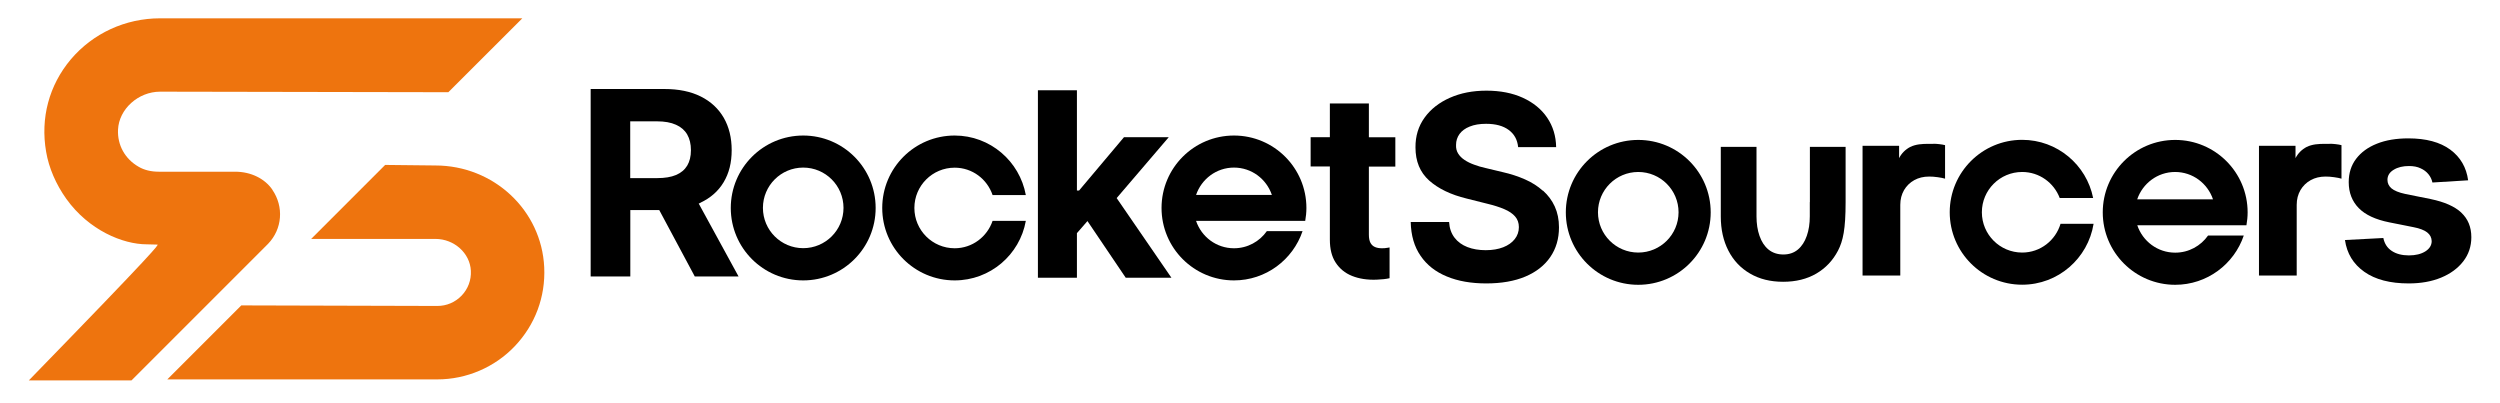
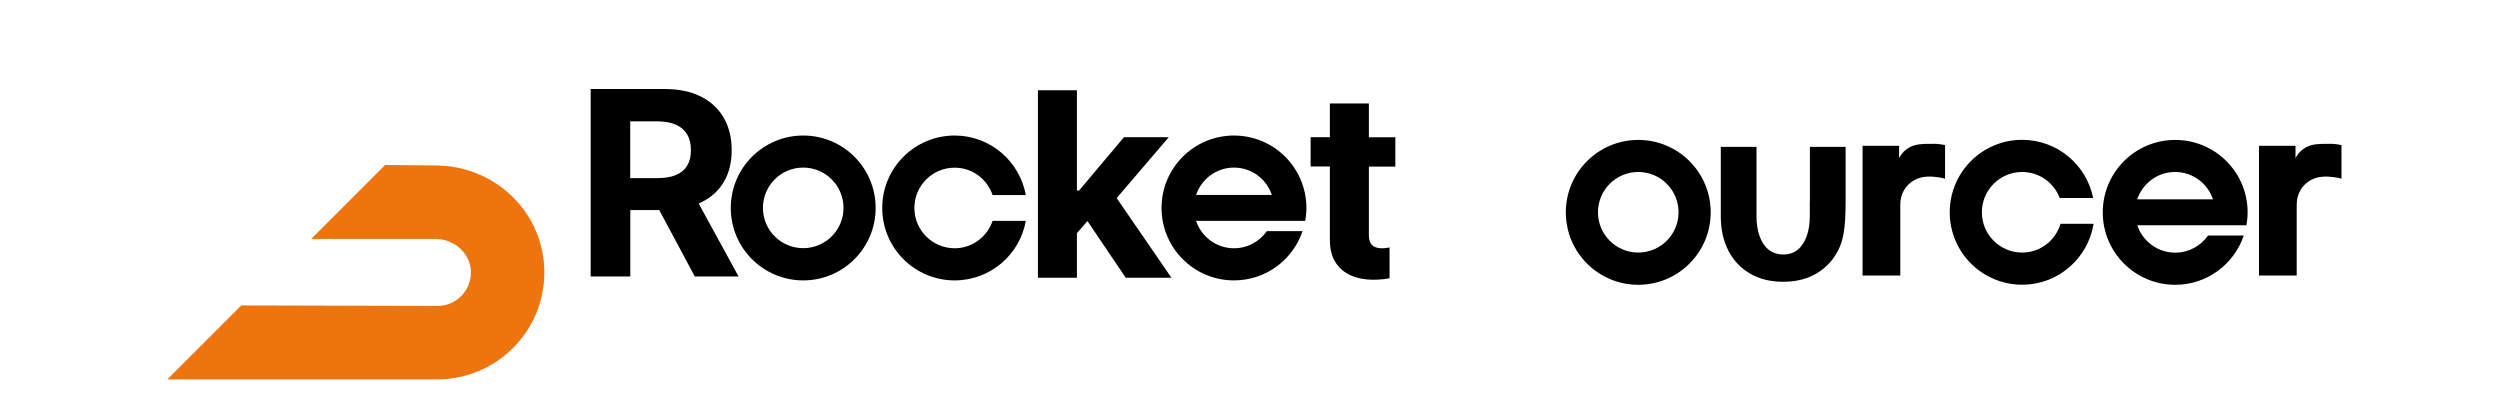
<svg xmlns="http://www.w3.org/2000/svg" width="273" height="44" viewBox="0 0 273 44" fill="none">
  <path d="M47.55 18.07L42.059 18.01L33.98 26.09H47.55C49.599 26.09 51.33 27.65 51.419 29.57C51.469 30.59 51.109 31.55 50.41 32.28C49.709 33.01 48.77 33.41 47.76 33.41L26.349 33.35L18.27 41.43H47.76C50.94 41.43 54.02 40.11 56.209 37.81C58.429 35.48 59.58 32.42 59.429 29.19C59.139 22.95 53.91 18.07 47.539 18.07H47.55Z" fill="#EE740E" />
-   <path d="M29.748 20.72C28.898 19.48 27.368 18.75 25.678 18.75H17.338C16.498 18.75 15.748 18.57 15.138 18.21C13.648 17.36 12.808 15.84 12.888 14.16C12.988 11.91 15.098 10.01 17.488 10.01L48.958 10.07L57.038 2H17.478C13.688 2 10.138 3.64 7.728 6.49C5.358 9.31 4.398 12.89 5.038 16.58C5.338 18.34 6.108 20.12 7.238 21.71C9.688 25.14 13.418 26.68 16.028 26.68C16.408 26.68 17.208 26.71 17.208 26.71C17.248 26.8 17.338 26.96 3.148 41.54H14.358L29.278 26.62C30.828 25.01 31.018 22.58 29.738 20.72H29.748Z" fill="#EE740E" />
  <path d="M76.48 22.14C77.59 21.62 78.44 20.87 79.02 19.9C79.61 18.92 79.9 17.76 79.9 16.4C79.9 15.04 79.61 13.87 79.04 12.87C78.46 11.87 77.63 11.09 76.53 10.54C75.43 9.99 74.11 9.72 72.57 9.72H64.5V30.19H68.83V22.94H71.99L75.87 30.19H80.65L76.3 22.23C76.36 22.2 76.43 22.18 76.49 22.15L76.48 22.14ZM75.04 18.09C74.77 18.54 74.36 18.88 73.82 19.11C73.27 19.34 72.59 19.45 71.76 19.45H68.82V13.25H71.74C72.57 13.25 73.26 13.37 73.81 13.62C74.36 13.86 74.77 14.22 75.04 14.68C75.31 15.15 75.45 15.72 75.45 16.4C75.45 17.08 75.31 17.64 75.04 18.09Z" fill="black" />
  <path d="M127.63 14.98H122.74L117.83 20.81H117.6V9.86H113.34V30.33H117.6V25.46L118.75 24.14L122.93 30.33H127.92L121.94 21.63L127.63 14.98Z" fill="black" />
  <path d="M149.481 11.3H145.221V14.98H143.121V18.18H145.221V26.17C145.221 27.18 145.421 28.01 145.851 28.67C146.281 29.33 146.871 29.82 147.641 30.13C148.411 30.44 149.311 30.58 150.331 30.54C150.881 30.52 151.351 30.47 151.741 30.38V27.02C151.671 27.03 151.601 27.05 151.511 27.06C151.311 27.1 151.111 27.11 150.911 27.11C150.621 27.11 150.371 27.07 150.161 26.98C149.941 26.89 149.781 26.74 149.661 26.53C149.541 26.31 149.481 26.01 149.481 25.62V18.19H152.371V14.99H149.481V11.31V11.3Z" fill="black" />
  <path d="M87.711 14.8C83.341 14.8 79.801 18.34 79.801 22.71C79.801 27.08 83.341 30.62 87.711 30.62C92.081 30.62 95.621 27.08 95.621 22.71C95.621 18.34 92.081 14.8 87.711 14.8ZM87.711 27.1C85.281 27.1 83.311 25.13 83.311 22.7C83.311 20.27 85.281 18.3 87.711 18.3C90.141 18.3 92.111 20.27 92.111 22.7C92.111 25.13 90.141 27.1 87.711 27.1Z" fill="black" />
  <path d="M104.25 18.31C106.18 18.31 107.8 19.56 108.39 21.3H112.02C111.35 17.61 108.13 14.8 104.25 14.8C99.88 14.8 96.34 18.34 96.34 22.71C96.34 27.08 99.88 30.62 104.25 30.62C108.13 30.62 111.36 27.82 112.02 24.12H108.39C107.8 25.85 106.18 27.11 104.25 27.11C101.82 27.11 99.85 25.14 99.85 22.71C99.85 20.28 101.82 18.31 104.25 18.31Z" fill="black" />
  <path d="M134.75 14.8C130.38 14.8 126.84 18.34 126.84 22.71C126.84 27.08 130.38 30.62 134.75 30.62C138.23 30.62 141.18 28.37 142.24 25.24H138.34C137.54 26.37 136.24 27.11 134.75 27.11C132.82 27.11 131.2 25.86 130.61 24.12H142.53C142.61 23.66 142.66 23.19 142.66 22.71C142.66 18.34 139.12 14.8 134.75 14.8ZM130.61 21.29C131.2 19.56 132.82 18.3 134.75 18.3C136.68 18.3 138.3 19.55 138.89 21.29H130.6H130.61Z" fill="black" />
-   <path d="M168.471 20.82C167.921 20.33 167.281 19.92 166.531 19.59C165.781 19.26 164.961 18.99 164.071 18.79L162.231 18.35C161.781 18.25 161.361 18.13 160.971 17.98C160.581 17.84 160.231 17.67 159.931 17.47C159.631 17.27 159.401 17.04 159.231 16.77C159.061 16.5 158.981 16.18 159.001 15.81C159.001 15.37 159.131 14.98 159.381 14.63C159.641 14.28 160.011 14.01 160.491 13.82C160.981 13.62 161.571 13.52 162.281 13.52C163.321 13.52 164.141 13.74 164.751 14.19C165.361 14.64 165.701 15.26 165.781 16.07H169.931C169.911 14.85 169.581 13.78 168.951 12.85C168.321 11.92 167.431 11.2 166.301 10.68C165.161 10.16 163.841 9.9 162.321 9.9C160.801 9.9 159.501 10.16 158.321 10.68C157.151 11.2 156.231 11.92 155.561 12.85C154.891 13.78 154.561 14.86 154.571 16.1C154.571 17.61 155.061 18.81 156.061 19.71C157.061 20.6 158.421 21.26 160.151 21.68L162.381 22.24C163.131 22.42 163.761 22.62 164.271 22.84C164.791 23.06 165.181 23.33 165.451 23.64C165.721 23.95 165.861 24.34 165.861 24.8C165.861 25.29 165.711 25.73 165.411 26.11C165.111 26.49 164.691 26.79 164.151 27C163.611 27.21 162.971 27.32 162.241 27.32C161.511 27.32 160.831 27.21 160.241 26.98C159.651 26.75 159.181 26.41 158.831 25.95C158.481 25.49 158.281 24.92 158.241 24.24H154.051C154.081 25.71 154.441 26.95 155.131 27.94C155.811 28.94 156.771 29.69 157.991 30.19C159.211 30.7 160.651 30.95 162.301 30.95C163.951 30.95 165.391 30.7 166.571 30.2C167.751 29.7 168.661 28.99 169.291 28.07C169.921 27.15 170.241 26.07 170.241 24.82C170.241 23.97 170.081 23.21 169.781 22.55C169.481 21.89 169.051 21.32 168.511 20.83L168.471 20.82Z" fill="black" />
-   <path d="M268.78 23.22C268.05 22.54 266.93 22.05 265.44 21.74L262.66 21.18C261.95 21.03 261.45 20.82 261.15 20.57C260.86 20.32 260.71 20.01 260.71 19.64C260.71 19.18 260.94 18.81 261.39 18.54C261.84 18.26 262.4 18.13 263.06 18.13C263.55 18.13 263.98 18.21 264.33 18.38C264.69 18.54 264.97 18.76 265.19 19.03C265.41 19.3 265.55 19.6 265.62 19.93L269.52 19.69C269.33 18.28 268.68 17.16 267.57 16.34C266.45 15.52 264.93 15.11 262.99 15.11C261.68 15.11 260.53 15.3 259.56 15.69C258.58 16.08 257.83 16.63 257.29 17.34C256.75 18.05 256.48 18.9 256.48 19.89C256.48 21.04 256.85 21.98 257.57 22.72C258.29 23.46 259.41 23.98 260.91 24.28L263.57 24.81C264.24 24.94 264.73 25.13 265.05 25.38C265.37 25.63 265.53 25.95 265.54 26.33C265.54 26.79 265.3 27.16 264.85 27.45C264.39 27.74 263.79 27.89 263.05 27.89C262.31 27.89 261.67 27.73 261.18 27.4C260.69 27.08 260.39 26.61 260.26 25.99L256.07 26.21C256.28 27.68 256.98 28.83 258.18 29.68C259.38 30.53 261 30.95 263.03 30.95C264.36 30.95 265.54 30.74 266.56 30.32C267.58 29.9 268.39 29.31 268.98 28.55C269.57 27.79 269.87 26.91 269.87 25.9C269.87 24.79 269.5 23.9 268.77 23.22H268.78Z" fill="black" />
  <path d="M197.63 22.07V23.63C197.63 24.43 197.52 25.14 197.3 25.76C197.08 26.39 196.76 26.89 196.33 27.25C195.9 27.61 195.37 27.79 194.74 27.79C194.11 27.79 193.56 27.61 193.12 27.25C192.68 26.89 192.36 26.39 192.14 25.76C191.92 25.14 191.81 24.42 191.81 23.63V16.04H187.91V23.64C187.91 25.06 188.19 26.3 188.74 27.37C189.29 28.44 190.08 29.28 191.1 29.87C192.12 30.47 193.33 30.77 194.72 30.77C196.11 30.77 197.33 30.47 198.35 29.87C199.37 29.27 200.15 28.44 200.71 27.37C201.26 26.3 201.54 25.05 201.54 22.08V16.04H197.64V22.07H197.63Z" fill="black" />
  <path d="M178.898 15.28C174.528 15.28 170.988 18.82 170.988 23.19C170.988 27.56 174.528 31.1 178.898 31.1C183.268 31.1 186.808 27.56 186.808 23.19C186.808 18.82 183.268 15.28 178.898 15.28ZM178.898 27.58C176.468 27.58 174.498 25.61 174.498 23.18C174.498 20.75 176.468 18.78 178.898 18.78C181.328 18.78 183.298 20.75 183.298 23.18C183.298 25.61 181.328 27.58 178.898 27.58Z" fill="black" />
  <path d="M220.82 27.58C218.39 27.58 216.42 25.61 216.42 23.18C216.42 20.75 218.39 18.78 220.82 18.78C222.7 18.78 224.29 19.96 224.92 21.62H228.57C227.85 18 224.65 15.27 220.82 15.27C216.45 15.27 212.91 18.81 212.91 23.18C212.91 27.55 216.45 31.09 220.82 31.09C224.76 31.09 228.01 28.21 228.62 24.44H225.01C224.47 26.25 222.81 27.58 220.82 27.58Z" fill="black" />
  <path d="M211.101 15.71C210.431 15.71 209.711 15.68 209.061 15.87C208.921 15.91 208.781 15.96 208.651 16.03C208.641 16.03 208.631 16.03 208.611 16.04C208.081 16.31 207.651 16.74 207.381 17.27V15.92H203.391V30.09H207.511V22.37C207.511 21.76 207.651 21.23 207.921 20.76C208.191 20.3 208.571 19.93 209.041 19.67C209.511 19.41 210.051 19.28 210.661 19.28C210.941 19.28 211.261 19.3 211.601 19.35C211.941 19.4 212.211 19.45 212.401 19.51V15.85C212.221 15.8 212.011 15.77 211.771 15.74C211.531 15.71 211.311 15.7 211.101 15.7V15.71Z" fill="black" />
  <path d="M254.39 15.71C253.72 15.71 253 15.68 252.35 15.87C252.21 15.91 252.07 15.96 251.94 16.03C251.93 16.03 251.92 16.03 251.9 16.04C251.37 16.31 250.94 16.74 250.67 17.27V15.92H246.68V30.09H250.8V22.37C250.8 21.76 250.94 21.23 251.21 20.76C251.48 20.3 251.86 19.93 252.33 19.67C252.8 19.41 253.34 19.28 253.95 19.28C254.23 19.28 254.55 19.3 254.89 19.35C255.23 19.4 255.5 19.45 255.69 19.51V17.58V15.85C255.51 15.8 255.3 15.77 255.06 15.74C254.82 15.71 254.6 15.7 254.39 15.7V15.71Z" fill="black" />
  <path d="M237.531 15.28C233.161 15.28 229.621 18.82 229.621 23.19C229.621 27.56 233.161 31.1 237.531 31.1C241.011 31.1 243.961 28.85 245.021 25.72H241.121C240.321 26.85 239.021 27.59 237.531 27.59C235.601 27.59 233.981 26.34 233.391 24.6H245.311C245.391 24.14 245.441 23.67 245.441 23.19C245.441 18.82 241.901 15.28 237.531 15.28ZM233.381 21.77C233.971 20.04 235.591 18.78 237.521 18.78C239.451 18.78 241.071 20.03 241.661 21.77H233.371H233.381Z" fill="black" />
</svg>